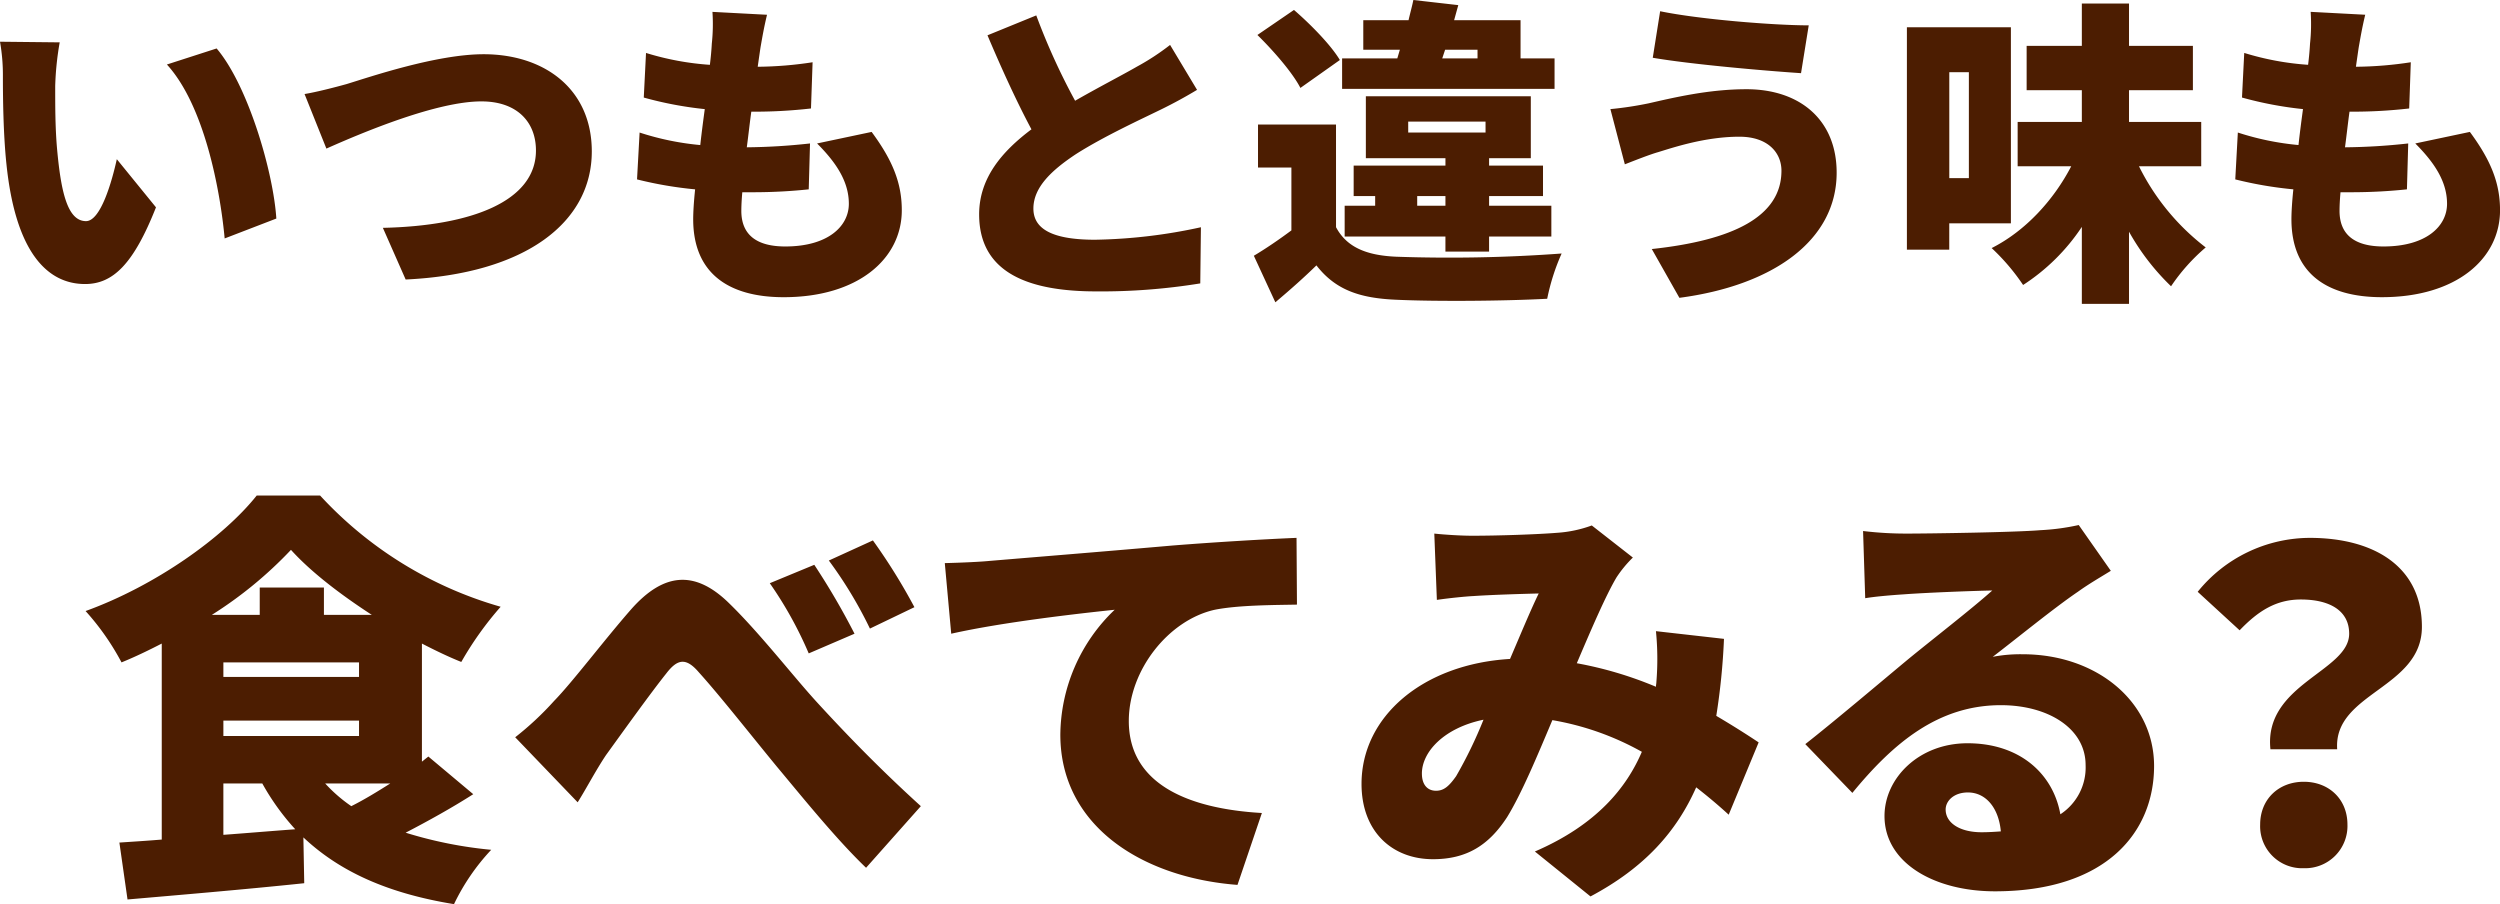
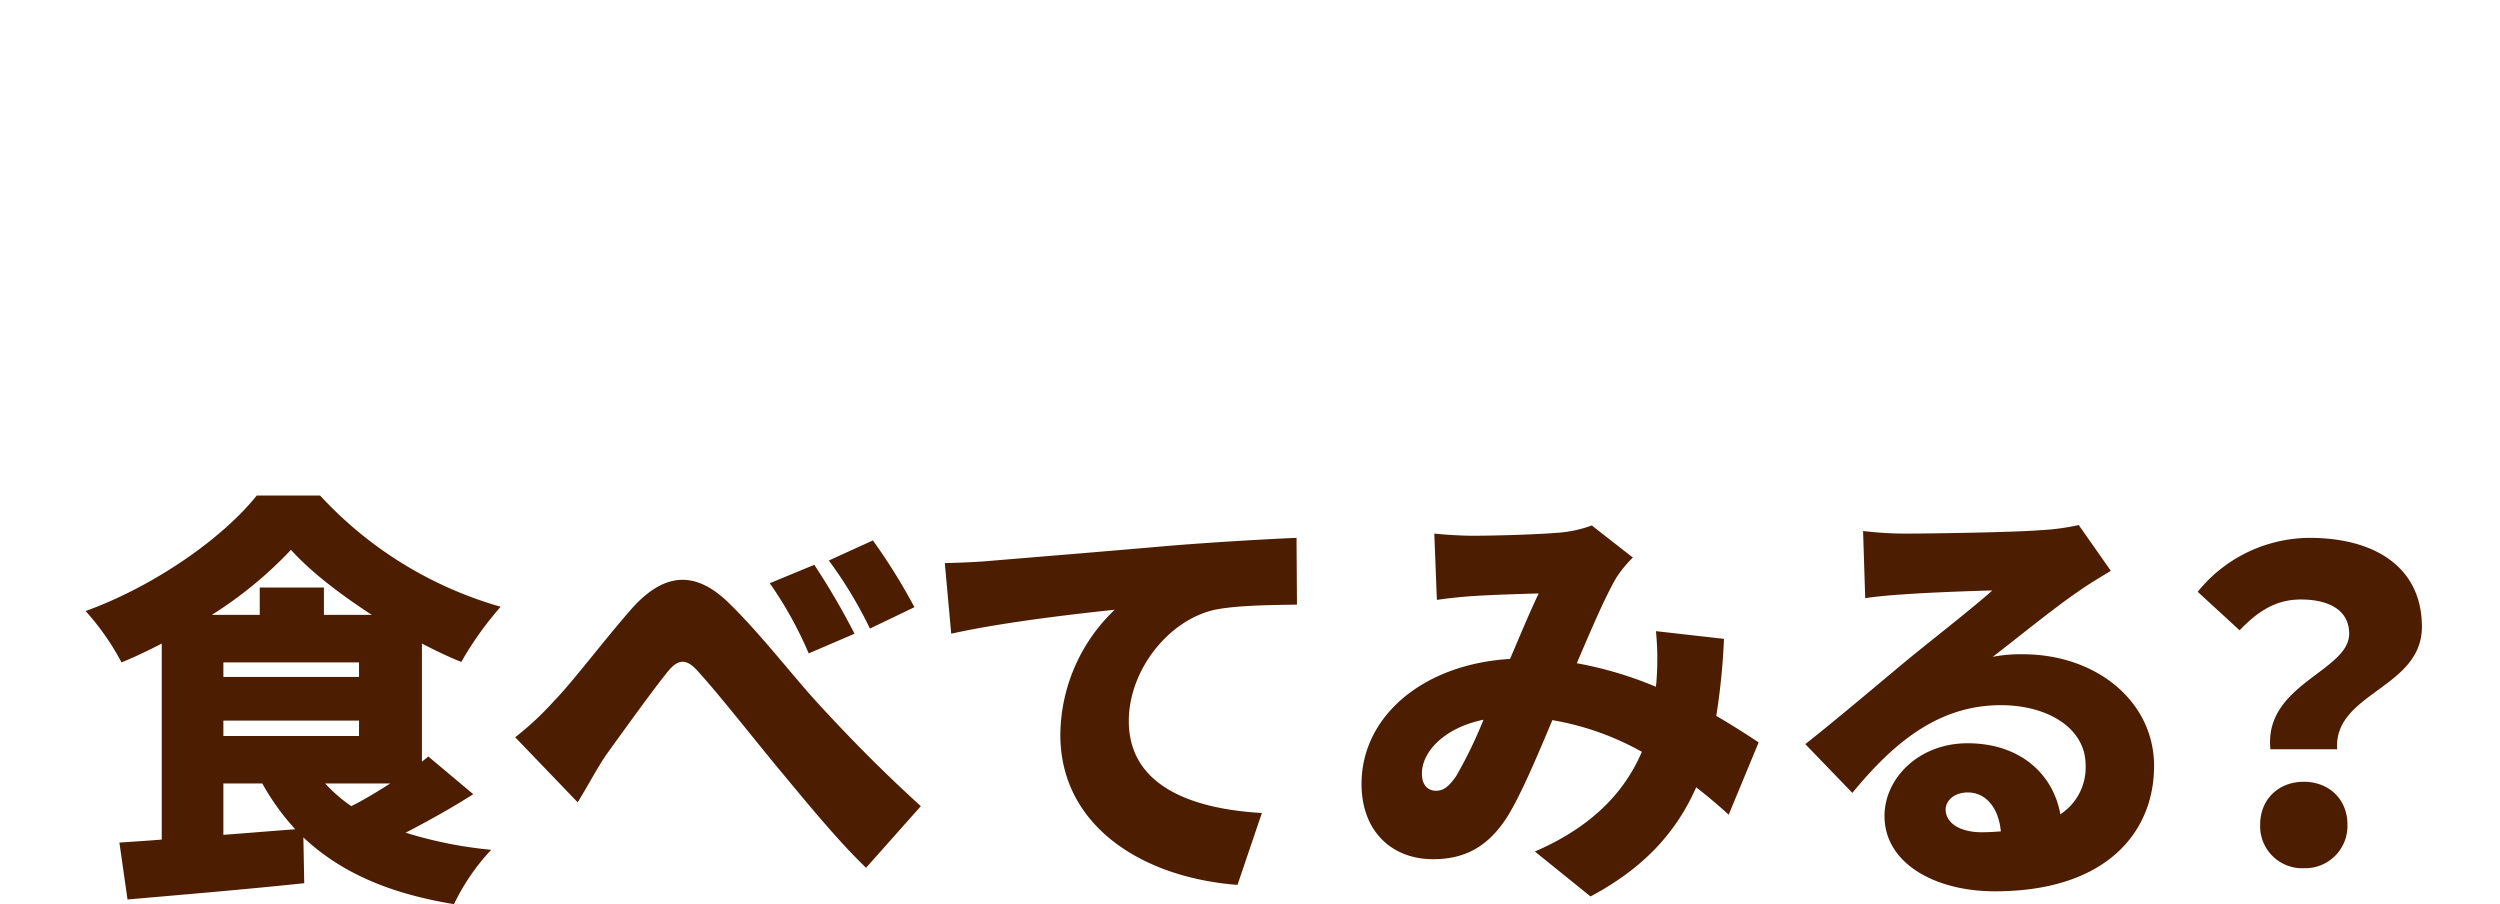
<svg xmlns="http://www.w3.org/2000/svg" width="500" height="180.83" viewBox="0 0 500 180.83">
  <g id="グループ_1844" data-name="グループ 1844" transform="translate(-258.15 -9780.32)">
-     <path id="パス_35579" data-name="パス 35579" d="M-104.942-17.208l-11.938-.128A38.327,38.327,0,0,1-116.3-10.4c0,4.044.064,11.425.706,17.522,1.8,17.522,8.087,24.005,15.725,24.005,5.584,0,9.692-3.979,14.185-15.34l-7.831-9.628c-.963,4.365-3.209,12.388-6.162,12.388-3.723,0-5.006-5.905-5.777-14.313-.385-4.3-.385-8.472-.385-12.709A60.087,60.087,0,0,1-104.942-17.208Zm31.386,1.22L-83.5-12.779c7.51,8.216,10.655,25.1,11.553,34.788l10.334-3.979C-62.195,8.787-67.265-8.607-73.555-15.988Zm17.587,9.114L-51.6,4.038C-43.966.636-29.46-5.4-20.6-5.4c7.189,0,10.911,4.172,10.911,9.82,0,10.141-12.9,15.083-30.616,15.469l4.557,10.334c24.2-1.155,37.227-11.553,37.227-25.61,0-12.516-9.5-19.448-21.63-19.448-9.435,0-22.786,4.557-27.407,5.969C-49.871-8.222-53.594-7.259-55.969-6.874Zm92.49-15.854L25.61-23.305a36.93,36.93,0,0,1-.128,6.354c-.064,1.22-.193,2.7-.385,4.236a55.865,55.865,0,0,1-12.773-2.375l-.449,8.922a73.506,73.506,0,0,0,12.2,2.311c-.321,2.375-.642,4.814-.9,7.189A55.156,55.156,0,0,1,11.04.828L10.527,10.2a77.321,77.321,0,0,0,11.617,1.99c-.257,2.439-.385,4.557-.385,5.969,0,10.911,7.189,15.6,18.1,15.6,14.827,0,23.62-7.638,23.62-17.394,0-5.456-1.861-10.013-6.033-15.661L46.535,3.011c3.915,3.915,6.354,7.7,6.354,12.067,0,4.493-4.172,8.537-12.709,8.537-5.712,0-8.793-2.311-8.793-7.125,0-.963.064-2.246.193-3.723h2.632a105.632,105.632,0,0,0,10.655-.578l.257-9.178a123.5,123.5,0,0,1-12.58.77h-.064c.321-2.375.578-4.814.9-7.125a100.317,100.317,0,0,0,11.938-.642l.321-9.243a75.211,75.211,0,0,1-10.976.9c.257-1.8.449-3.145.578-3.979C35.559-18.106,35.88-20.032,36.522-22.727Zm53.851.128L80.617-18.62C83.441-11.944,86.458-5.333,89.41.186,83.505,4.615,78.948,9.943,78.948,17.2c0,11.874,10.205,15.4,23.427,15.4a123.355,123.355,0,0,0,20.8-1.6l.128-11.232a106.125,106.125,0,0,1-21.181,2.5c-8.216,0-12.323-1.99-12.323-6.226S93.39,8.4,98.332,5.129c5.648-3.594,13.222-7.06,17.009-8.922,2.632-1.284,4.942-2.567,7.189-3.915l-5.392-8.986a48.221,48.221,0,0,1-6.675,4.365c-2.76,1.6-7.638,4.108-12.323,6.8A131.043,131.043,0,0,1,90.373-22.6Zm81.771,6.868h6.483V-14h-7.06ZM194.031-14h-6.8v-7.638H173.942l.834-3.017L165.79-25.68c-.257,1.284-.642,2.632-.963,4.044h-9.05v5.905h7.317L162.581-14h-11.04v6.1h42.49ZM166.56,15.462V13.537h5.648v1.926Zm-1.8-16.816h15.469V.828H164.763Zm16.175,25.995V21.624H193.39V15.462H180.938V13.537h10.783v-6.1H180.938V5.963h8.344V-6.425H156.291V5.963h15.918V7.439H153.852v6.1h4.3v1.926h-6.1v6.162h20.154v3.017ZM151.092-13.677c-1.8-3.017-5.905-7.189-9.178-10.013L134.6-18.684c3.209,3.145,7.06,7.574,8.6,10.59Zm-.77,12.9h-15.6v8.6H141.4V20.4c-2.5,1.861-5.135,3.659-7.51,5.071l4.3,9.307c3.273-2.76,5.777-5.006,8.216-7.381,3.787,4.878,8.6,6.547,15.854,6.868,8.216.385,21.887.257,30.3-.193a42.691,42.691,0,0,1,2.888-9.05,306.178,306.178,0,0,1-33.055.642c-6.033-.257-9.949-1.926-12.067-5.905ZM239.41,8.466c0,9.243-9.82,13.928-25.931,15.661L219,33.884c18.549-2.439,31.451-11.361,31.451-25.032,0-10.526-7.317-16.688-18.036-16.688-7.638,0-14.763,1.733-19.576,2.824A70.412,70.412,0,0,1,205.2-3.857l2.888,11.04c1.99-.77,4.878-1.926,6.675-2.439,2.953-.9,9.371-3.081,16.239-3.081C236.714,1.663,239.41,4.872,239.41,8.466Zm-24.262-31.9-1.476,9.307c7.445,1.284,21.951,2.567,29.653,3.081l1.54-9.564C237.805-20.609,222.85-21.829,215.148-23.434Zm61.746,12.2V9.943h-3.915V-11.238ZM285.3,18.993V-20.224h-20.8v44.48h8.472V18.993ZM323.364,7.568V-1.29H308.922V-7.644H321.7V-16.5H308.922v-8.472h-9.435V-16.5h-11.04v8.858h11.04V-1.29H286.65V7.568h10.719c-3.53,6.8-9.178,12.965-15.918,16.367a42.6,42.6,0,0,1,6.29,7.381A40.457,40.457,0,0,0,299.487,19.7V35.1h9.435V20.661a46.719,46.719,0,0,0,8.408,10.911,38.24,38.24,0,0,1,6.932-7.766,46.368,46.368,0,0,1-13.35-16.239Zm32.8-30.3-10.911-.578a36.921,36.921,0,0,1-.128,6.354c-.064,1.22-.193,2.7-.385,4.236a55.865,55.865,0,0,1-12.773-2.375l-.449,8.922a73.506,73.506,0,0,0,12.2,2.311c-.321,2.375-.642,4.814-.9,7.189a55.157,55.157,0,0,1-12.131-2.5l-.513,9.371a77.322,77.322,0,0,0,11.617,1.99c-.257,2.439-.385,4.557-.385,5.969,0,10.911,7.189,15.6,18.1,15.6,14.827,0,23.62-7.638,23.62-17.394,0-5.456-1.861-10.013-6.033-15.661L366.175,3.011c3.915,3.915,6.354,7.7,6.354,12.067,0,4.493-4.172,8.537-12.709,8.537-5.712,0-8.793-2.311-8.793-7.125,0-.963.064-2.246.193-3.723h2.632a105.632,105.632,0,0,0,10.655-.578l.257-9.178a123.5,123.5,0,0,1-12.58.77h-.064c.321-2.375.578-4.814.9-7.125a100.317,100.317,0,0,0,11.938-.642l.321-9.243a75.211,75.211,0,0,1-10.976.9c.257-1.8.449-3.145.578-3.979C355.2-18.106,355.52-20.032,356.162-22.727Z" transform="translate(375.03 9806)" fill="#4c1d01" />
    <path id="パス_35580" data-name="パス 35580" d="M-57.627,23.235c-2.567,1.626-5.22,3.252-7.788,4.536a29.67,29.67,0,0,1-5.22-4.536Zm-33.376,0h7.788a48.033,48.033,0,0,0,6.59,9.157c-4.707.342-9.671.77-14.377,1.113Zm20.111-33.718V-15.96H-83.729v5.477h-9.585A81.406,81.406,0,0,0-77.482-23.491c3.937,4.365,9.842,8.9,16.175,13.008ZM-91-.984h27.129v2.91H-91Zm0,14.72V10.655h27.129v3.081Zm40.993,4.108-1.284,1.027V-4.749c2.653,1.369,5.306,2.653,7.873,3.68a66.416,66.416,0,0,1,7.873-11.04A78.316,78.316,0,0,1-71.662-34.36H-84.328C-91-25.973-104.611-16.3-118.56-11.253a50.658,50.658,0,0,1,7.189,10.27c2.739-1.113,5.392-2.4,8.045-3.766v39.2c-3.081.257-5.905.428-8.472.6l1.626,11.382c9.842-.856,23.107-1.968,35.344-3.252L-75,34.018c7.36,6.932,17.03,11.211,30.124,13.35A43.01,43.01,0,0,1-37.43,36.5a84.031,84.031,0,0,1-17.116-3.423c4.45-2.311,9.243-4.964,13.522-7.7Zm17.373-3.851L-20.143,27c1.626-2.567,3.594-6.333,5.648-9.414C-11.157,12.966-5.509,5.092-2.428,1.241-.2-1.669,1.508-2.011,4.076.984,8.184,5.52,14.517,13.565,19.651,19.812c5.22,6.247,11.981,14.634,17.886,20.282L48.492,27.771C40.1,20.154,33.43,13.222,27.781,7.061,22.989,1.84,16.057-7.146,9.81-13.136,3.22-19.384-2.942-18.956-9.446-11.6-14.923-5.348-21.17,2.953-24.85,6.718A60.981,60.981,0,0,1-32.638,13.993ZM27.182-20.5l-8.9,3.68A77.818,77.818,0,0,1,26.07-2.781l9.157-3.937A143.591,143.591,0,0,0,27.182-20.5Zm11.724-4.878-8.815,4.022A84.154,84.154,0,0,1,38.308-7.745l8.9-4.279A117.912,117.912,0,0,0,38.907-25.374Zm14.377,4.536L54.568-6.718C64.838-9.028,79.9-10.74,87.259-11.51A34.928,34.928,0,0,0,76.391,13.479c0,18.228,16.346,28.584,35.43,30.039L116.7,29.14c-14.805-.856-26.615-5.819-26.615-18.4,0-10.184,7.959-20.2,17.2-22.251,4.707-.941,11.981-.941,16.431-1.027l-.086-13.35c-6.247.257-16.346.856-24.9,1.54-15.661,1.369-28.584,2.4-36.628,3.081C60.473-21.1,56.707-20.924,53.284-20.838Zm97.9-5.905.513,13.265c2.311-.342,5.648-.685,7.36-.77,3.851-.257,9.585-.428,13.008-.513-1.626,3.338-3.68,8.3-5.734,13.094-17.373,1.027-29.7,11.468-29.7,24.989,0,9.585,6.162,15.062,14.292,15.062,6.675,0,11.125-2.739,14.805-8.387,2.91-4.707,6.076-12.323,9.071-19.427A55.714,55.714,0,0,1,192.694,16.9c-3,7.018-8.9,14.549-21.395,19.94l11.125,8.986c10.783-5.734,17.2-12.923,21.138-21.823,2.311,1.8,4.45,3.594,6.5,5.477l5.991-14.463c-2.311-1.54-5.135-3.338-8.472-5.306a133.931,133.931,0,0,0,1.54-15.4l-13.607-1.54A56.689,56.689,0,0,1,195.6,2.953c0,.257-.086.6-.086.941A75.734,75.734,0,0,0,179.686-.813c2.91-6.846,5.819-13.607,7.959-17.2a23.718,23.718,0,0,1,3.252-3.937l-8.216-6.418a24.708,24.708,0,0,1-6.761,1.455c-4.193.342-12.067.6-17.2.6C156.836-26.315,153.584-26.487,151.188-26.743Zm-2.482,48.01c0-4.365,4.45-9.157,12.323-10.783a87.928,87.928,0,0,1-5.477,11.3c-1.455,2.054-2.482,2.91-4.022,2.91C149.9,24.69,148.706,23.578,148.706,21.267Zm104.75,7.189c0-1.712,1.626-3.423,4.45-3.423,3.594,0,6.162,3.081,6.59,7.788-1.2.086-2.482.171-3.851.171C256.28,32.991,253.455,31.109,253.455,28.456ZM236.938-27.257l.428,13.436c2.054-.342,5.135-.6,7.7-.77,4.621-.342,13.436-.685,17.715-.77-4.108,3.68-12.067,9.842-16.859,13.778-5.049,4.193-15.062,12.666-20.539,16.945l9.414,9.756C243.015,15.105,252,7.574,264.5,7.574c9.414,0,16.945,4.621,16.945,11.981a11.175,11.175,0,0,1-5.049,9.842c-1.455-8.13-8.13-14.206-18.571-14.206-9.756,0-16.6,7.018-16.6,14.549,0,9.414,10.013,15.062,22.08,15.062,22.165,0,31.836-11.724,31.836-25.075C295.133,6.8,283.579-2.61,268.86-2.61a29.326,29.326,0,0,0-5.991.513c4.707-3.594,12.238-9.756,17.03-13.008,2.139-1.54,4.365-2.824,6.59-4.193l-6.419-9.157a45.154,45.154,0,0,1-7.617,1.027c-5.049.428-22.165.685-26.786.685A72.507,72.507,0,0,1,236.938-27.257ZM318.41,16.389h13.35c-.77-11.3,16.945-12.152,16.945-24.476,0-12.238-9.842-17.8-22.422-17.8A28.934,28.934,0,0,0,303.862-15.1l8.387,7.7c3.766-3.937,7.36-6.162,12.238-6.162,5.648,0,9.671,2.139,9.671,6.846C334.157.813,317.041,3.381,318.41,16.389Zm6.675,23.791a8.453,8.453,0,0,0,8.729-8.729c0-5.049-3.68-8.558-8.729-8.558s-8.729,3.509-8.729,8.558A8.4,8.4,0,0,0,325.086,40.18Z" transform="translate(393.826 9913.781)" fill="#4c1d01" />
  </g>
</svg>